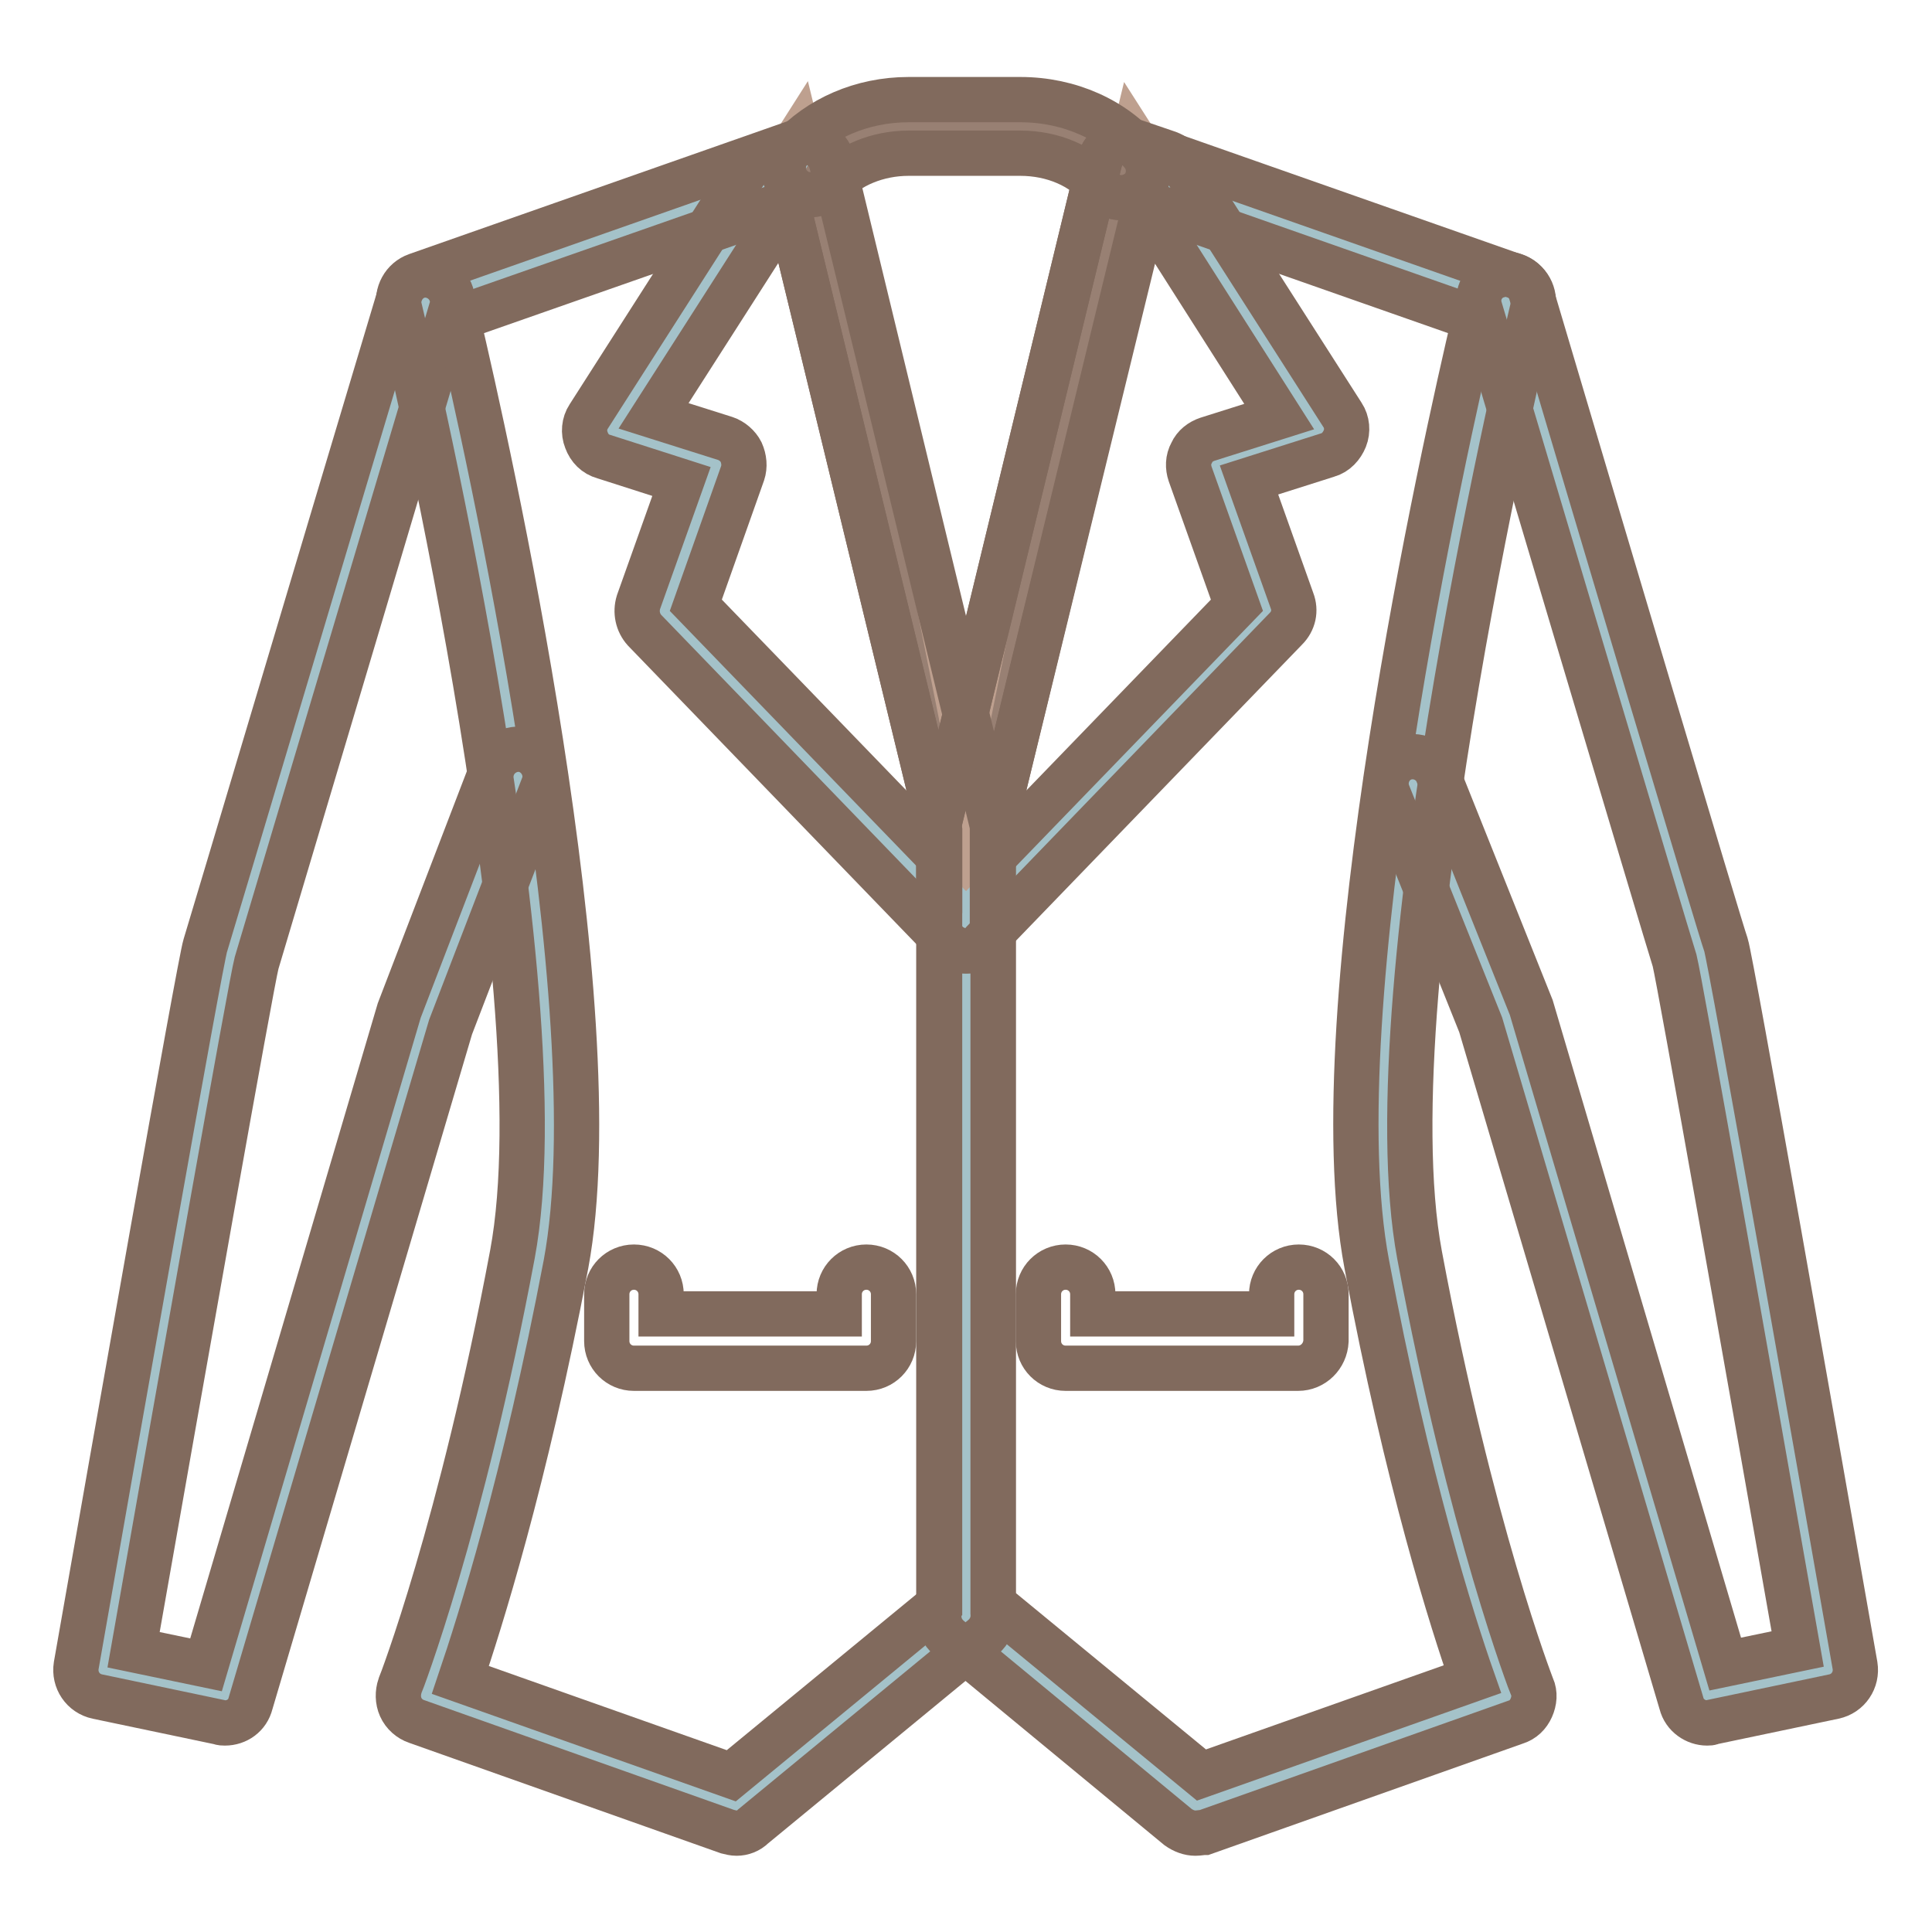
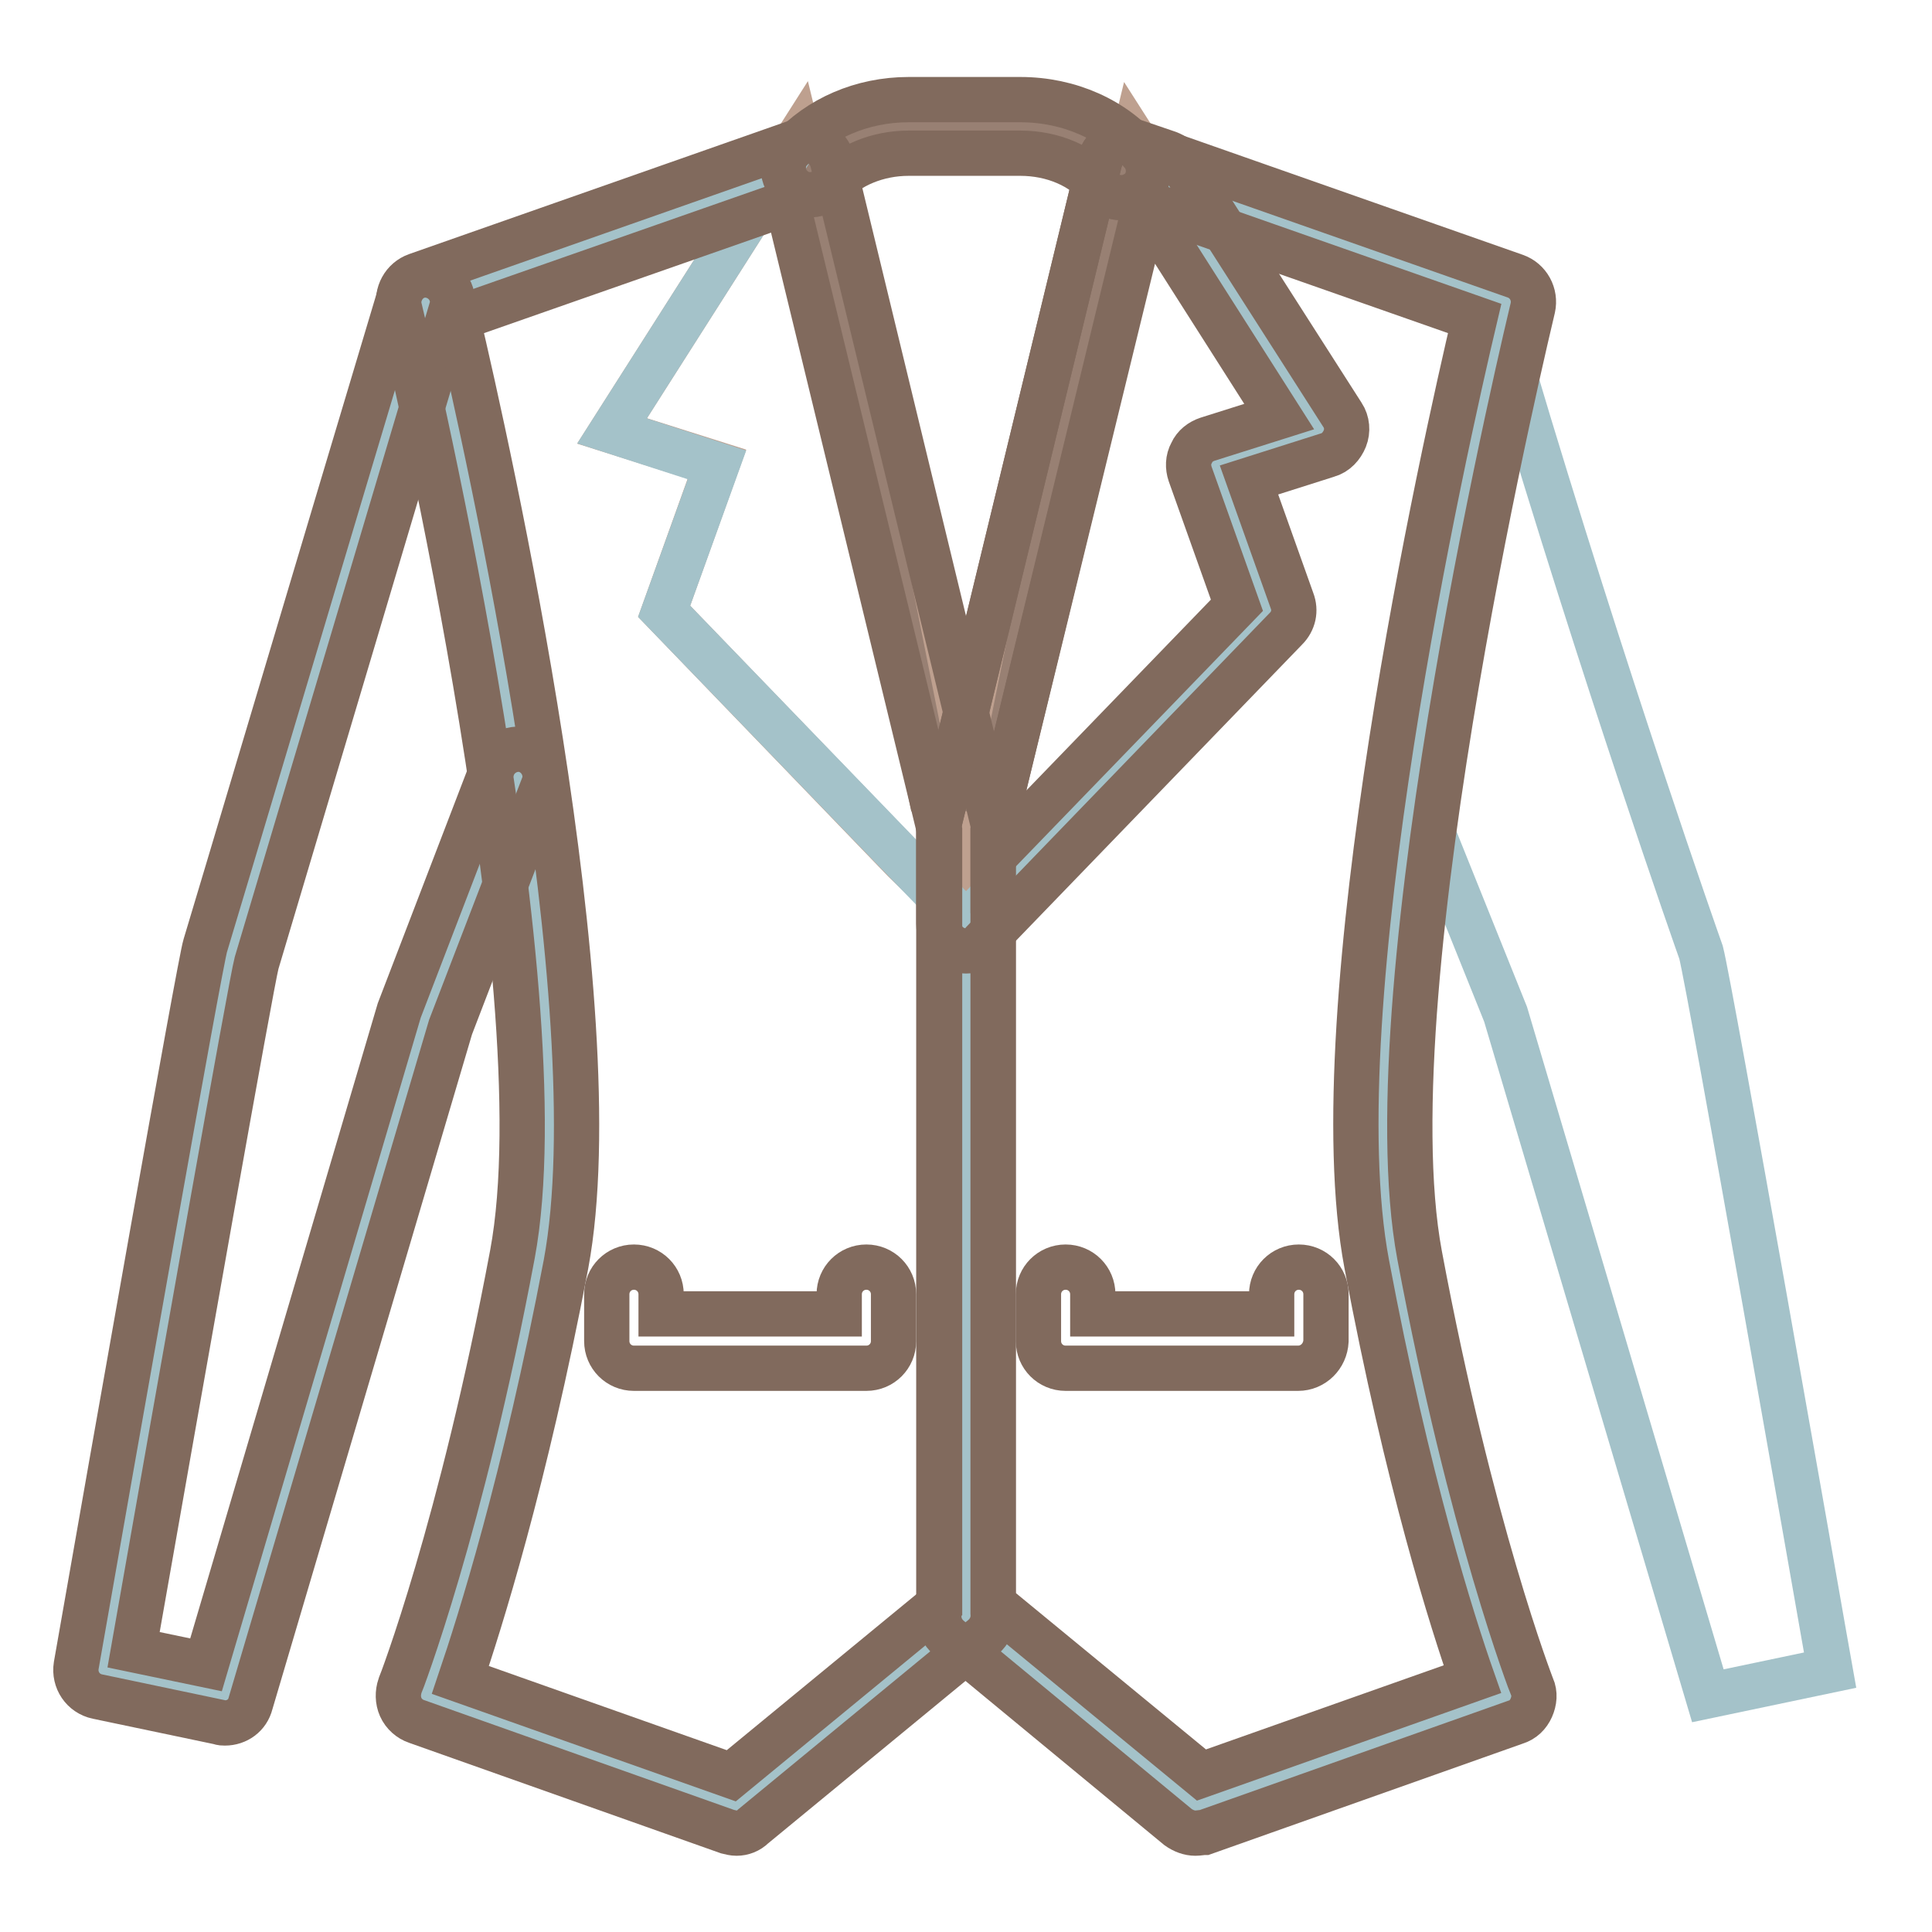
<svg xmlns="http://www.w3.org/2000/svg" version="1.1" x="0px" y="0px" viewBox="0 0 256 256" enable-background="new 0 0 256 256" xml:space="preserve">
  <g>
    <path stroke-width="6" fill-opacity="0" stroke="#bea08f" d="M128,109.7l22.2-91.3l24.8,38.8L161,61.6l7,19.5l-40,41.4V109.7z M119.8,114L88,81l7-19.5l-13.9-4.4 l24.7-38.8l22.2,91.3v12.4L119.8,114z" />
    <path stroke-width="6" fill-opacity="0" stroke="#988073" d="M106.8,22.4l2.3-1.9c3.1-2.5,7.1-3.9,11.2-3.9h14.8c4.4,0,8.6,1.5,11.7,4.3l2.2,1.9l-16.5,81.7h-9.3 L106.8,22.4L106.8,22.4z" />
    <path stroke-width="6" fill-opacity="0" stroke="#a4c2c9" d="M13.6,221.3l0.8-4.5c5.2-29.7,15.3-86.8,16.1-90c0.3-1.1,3.4-11.1,20.7-69.3l4.6-13.5 c2.3,10.6,10.1,40.7,12.7,57.7l0.2,1.2l-12.4,32.3l-26.4,89.5L13.6,221.3L13.6,221.3z" />
    <path stroke-width="6" fill-opacity="0" stroke="#a4c2c9" d="M56.4,224.8l1.5-4.5c2.9-8.4,8.4-26.5,13.5-53.4c6.2-33-10.6-108.1-14.1-122.8l-1-4.2l46-16.1L81.1,57.1 L95,61.6L88,81l40,41.4v91.8l-30.4,25.1L56.4,224.8L56.4,224.8z M128,214.2v-91.8L168,81l-7-19.5l13.9-4.5l-21.3-33.3l46,16.1 l-1,4.2c-3.4,14.7-20.2,89.8-14.1,122.8c5,26.9,10.6,45,13.5,53.4l1.5,4.5l-41.1,14.5L128,214.2L128,214.2z" />
    <path stroke-width="6" fill-opacity="0" stroke="#a4c2c9" d="M199.5,134.4l-12.3-30.6l0.2-1.3c2.6-17.3,5.9-33.8,8.2-44.7l4.6-9.6c12.6,42.3,24.7,76.6,25.2,78 c1.2,4.6,15.7,87.1,16.3,90.6l0.8,4.5l-16.2,3.4L199.5,134.4z" />
    <path stroke-width="6" fill-opacity="0" stroke="#816a5d" d="M148.6,26.2c-1.1,0-2.1-0.5-2.8-1.3c-2.3-2.9-6.3-4.6-10.6-4.6h-14.8c-4.1,0-8,1.6-10.4,4.3 c-1.3,1.5-3.6,1.6-5,0.3c-1.5-1.3-1.6-3.6-0.3-5c3.8-4.2,9.5-6.7,15.7-6.7h14.8c6.5,0,12.5,2.7,16.2,7.2c1.2,1.5,1,3.8-0.5,5 C150.2,25.9,149.4,26.2,148.6,26.2L148.6,26.2z M29.8,228.3c-0.2,0-0.5,0-0.7-0.1l-16.2-3.4c-1.9-0.4-3.1-2.2-2.8-4.1 c4.9-28,16.4-93.2,17.1-95.4c0.6-1.9,17.1-57.3,25.8-86.3c0.6-1.9,2.5-3,4.4-2.4c1.9,0.6,3,2.6,2.4,4.4c-1,3.4-25.1,84.3-25.8,86.6 c-0.7,2.6-9.9,54.6-16.3,91l9.6,2l25.6-86.7l12.4-32.3c0.7-1.8,2.8-2.8,4.6-2.1c1.8,0.7,2.8,2.8,2.1,4.6l-12.3,32l-26.5,89.6 C32.8,227.3,31.4,228.3,29.8,228.3L29.8,228.3z" />
    <path stroke-width="6" fill-opacity="0" stroke="#816a5d" d="M97.6,242.9c-0.4,0-0.8-0.1-1.2-0.2l-41.2-14.6c-0.9-0.3-1.7-1-2.1-1.9c-0.4-0.9-0.4-1.9-0.1-2.8 c0.1-0.2,8.1-20.9,14.9-57.2c6.7-35.9-14.8-124.6-15-125.5c-0.4-1.8,0.6-3.6,2.3-4.2l50.4-17.7c1-0.3,2-0.3,2.9,0.2 c0.9,0.5,1.5,1.3,1.8,2.3l21.2,87.5c0.1,0.3,0.1,0.6,0.1,0.8v104.5c0,1.1-0.5,2.1-1.3,2.8l-30.5,25.1 C99.2,242.6,98.4,242.9,97.6,242.9L97.6,242.9z M61,222.6l35.9,12.7l27.6-22.7V110.1l-20.2-83.2L60.6,42.2 c3.9,16.5,20.7,91.4,14.4,125.3C69.5,196.4,63.5,215.2,61,222.6L61,222.6z" />
-     <path stroke-width="6" fill-opacity="0" stroke="#816a5d" d="M128,126c-0.9,0-1.9-0.4-2.6-1.1l-40-41.4c-0.9-1-1.2-2.4-0.8-3.7l5.7-16L80,60.5c-1.1-0.3-1.9-1.1-2.3-2.2 c-0.4-1-0.3-2.2,0.3-3.1l21.3-33.3c0.4-0.7,1.1-1.2,1.8-1.4l4.4-1.5c1.7-0.6,3.6,0.2,4.4,1.8c0.1,0.2,0.2,0.5,0.3,0.8l21.2,87.4 c0.1,0.3,0.1,0.6,0.1,0.8v12.8C131.6,124.4,130,126,128,126C128,126,128,126,128,126z M92.2,80.2l32.3,33.4v-3.5l-20.1-82.8 L86.6,55.1l9.5,3c0.9,0.3,1.7,1,2.1,1.8c0.4,0.9,0.5,1.9,0.2,2.8L92.2,80.2L92.2,80.2z M226.2,228.3c-1.5,0-3-1-3.4-2.6l-26.6-89.9 l-12.3-30.7c-0.7-1.8,0.2-3.9,2-4.6c1.8-0.7,3.9,0.2,4.6,2l12.4,31l25.7,87l9.6-2c-6.4-36.4-15.6-88.4-16.3-91.2 c-0.7-2.1-24.8-83-25.8-86.4c-0.6-1.9,0.5-3.9,2.4-4.4c1.9-0.6,3.9,0.5,4.4,2.4c8.6,29,25.1,84.4,25.8,86.3 c0.7,2.2,12.2,67.5,17.1,95.5c0.3,1.9-0.9,3.7-2.8,4.1l-16.2,3.4C226.7,228.3,226.4,228.3,226.2,228.3L226.2,228.3z" />
    <path stroke-width="6" fill-opacity="0" stroke="#816a5d" d="M158.4,242.9c-0.8,0-1.6-0.3-2.3-0.8L125.7,217c-0.8-0.7-1.3-1.7-1.3-2.8V109.7c0-0.3,0-0.6,0.1-0.8 l21.2-87.5c0.2-1,0.9-1.8,1.8-2.3c0.9-0.5,1.9-0.6,2.9-0.2l50.4,17.7c1.7,0.6,2.7,2.4,2.3,4.2c-0.2,0.9-21.7,89.6-15,125.5 c6.8,36.3,14.8,57,14.9,57.2c0.4,0.9,0.3,1.9-0.1,2.8c-0.4,0.9-1.1,1.6-2.1,1.9l-41.2,14.6C159.3,242.8,158.8,242.9,158.4,242.9z  M131.6,212.5l27.6,22.7l35.9-12.7c-2.6-7.4-8.6-26.2-14-55c-6.4-33.9,10.4-108.8,14.3-125.3l-43.6-15.3l-20.2,83.2V212.5z" />
    <path stroke-width="6" fill-opacity="0" stroke="#816a5d" d="M128,126c-2,0-3.6-1.6-3.6-3.6c0,0,0,0,0,0v-12.8c0-0.3,0-0.6,0.1-0.8l21.2-87.4c0.1-0.3,0.2-0.5,0.3-0.8 c0.8-1.6,2.7-2.4,4.4-1.8l4.4,1.5c0.8,0.3,1.4,0.8,1.8,1.4l21.3,33.3c0.6,0.9,0.7,2.1,0.3,3.1c-0.4,1-1.2,1.9-2.3,2.2l-10.4,3.3 l5.7,16c0.5,1.3,0.2,2.7-0.8,3.7l-40,41.4C129.9,125.6,129,126,128,126L128,126z M131.6,110.1v3.5l32.3-33.4l-6.2-17.4 c-0.3-0.9-0.3-1.9,0.2-2.8c0.4-0.9,1.2-1.5,2.1-1.8l9.5-3l-17.7-27.8L131.6,110.1L131.6,110.1z M172,181.3h-30.8 c-2,0-3.6-1.6-3.6-3.6v-6.2c0-2,1.6-3.6,3.6-3.6c2,0,3.6,1.6,3.6,3.6v2.6h23.7v-2.6c0-2,1.6-3.6,3.6-3.6c2,0,3.6,1.6,3.6,3.6v6.2 C175.6,179.7,174,181.3,172,181.3L172,181.3z M114.8,181.3H84c-2,0-3.6-1.6-3.6-3.6v-6.2c0-2,1.6-3.6,3.6-3.6s3.6,1.6,3.6,3.6v2.6 h23.6v-2.6c0-2,1.6-3.6,3.6-3.6c2,0,3.6,1.6,3.6,3.6v6.2C118.4,179.7,116.8,181.3,114.8,181.3z" />
  </g>
</svg>